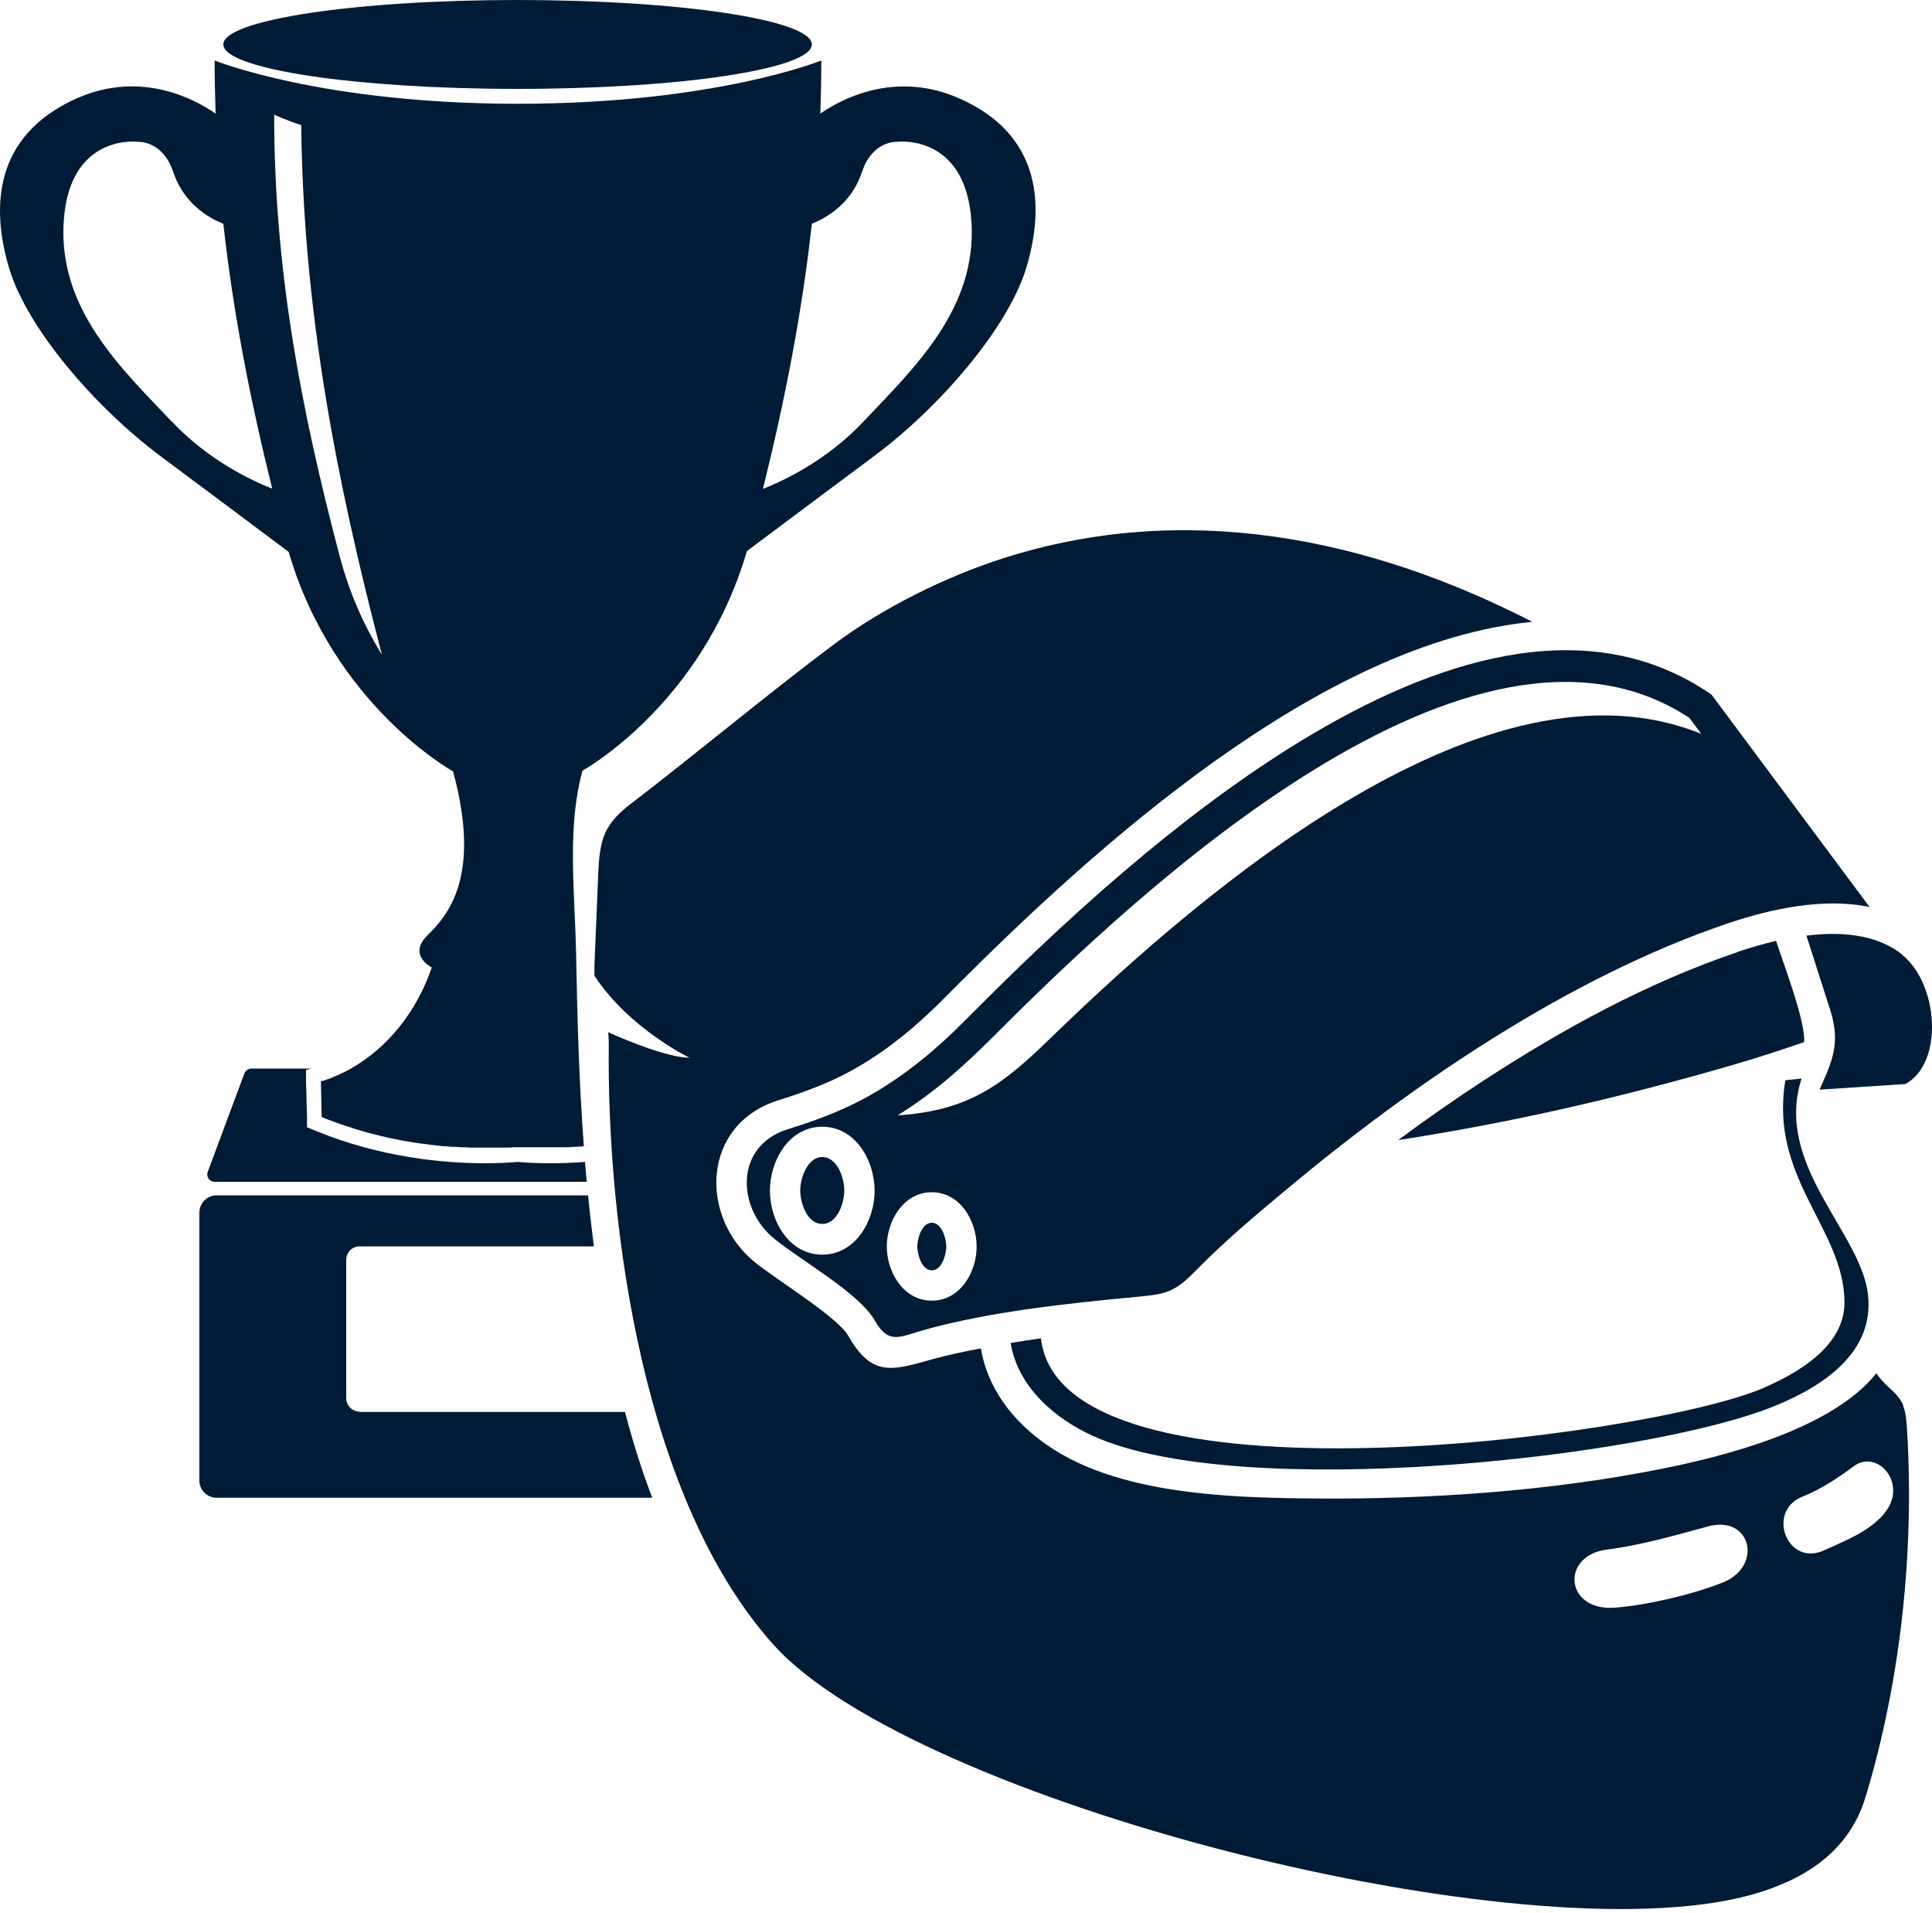
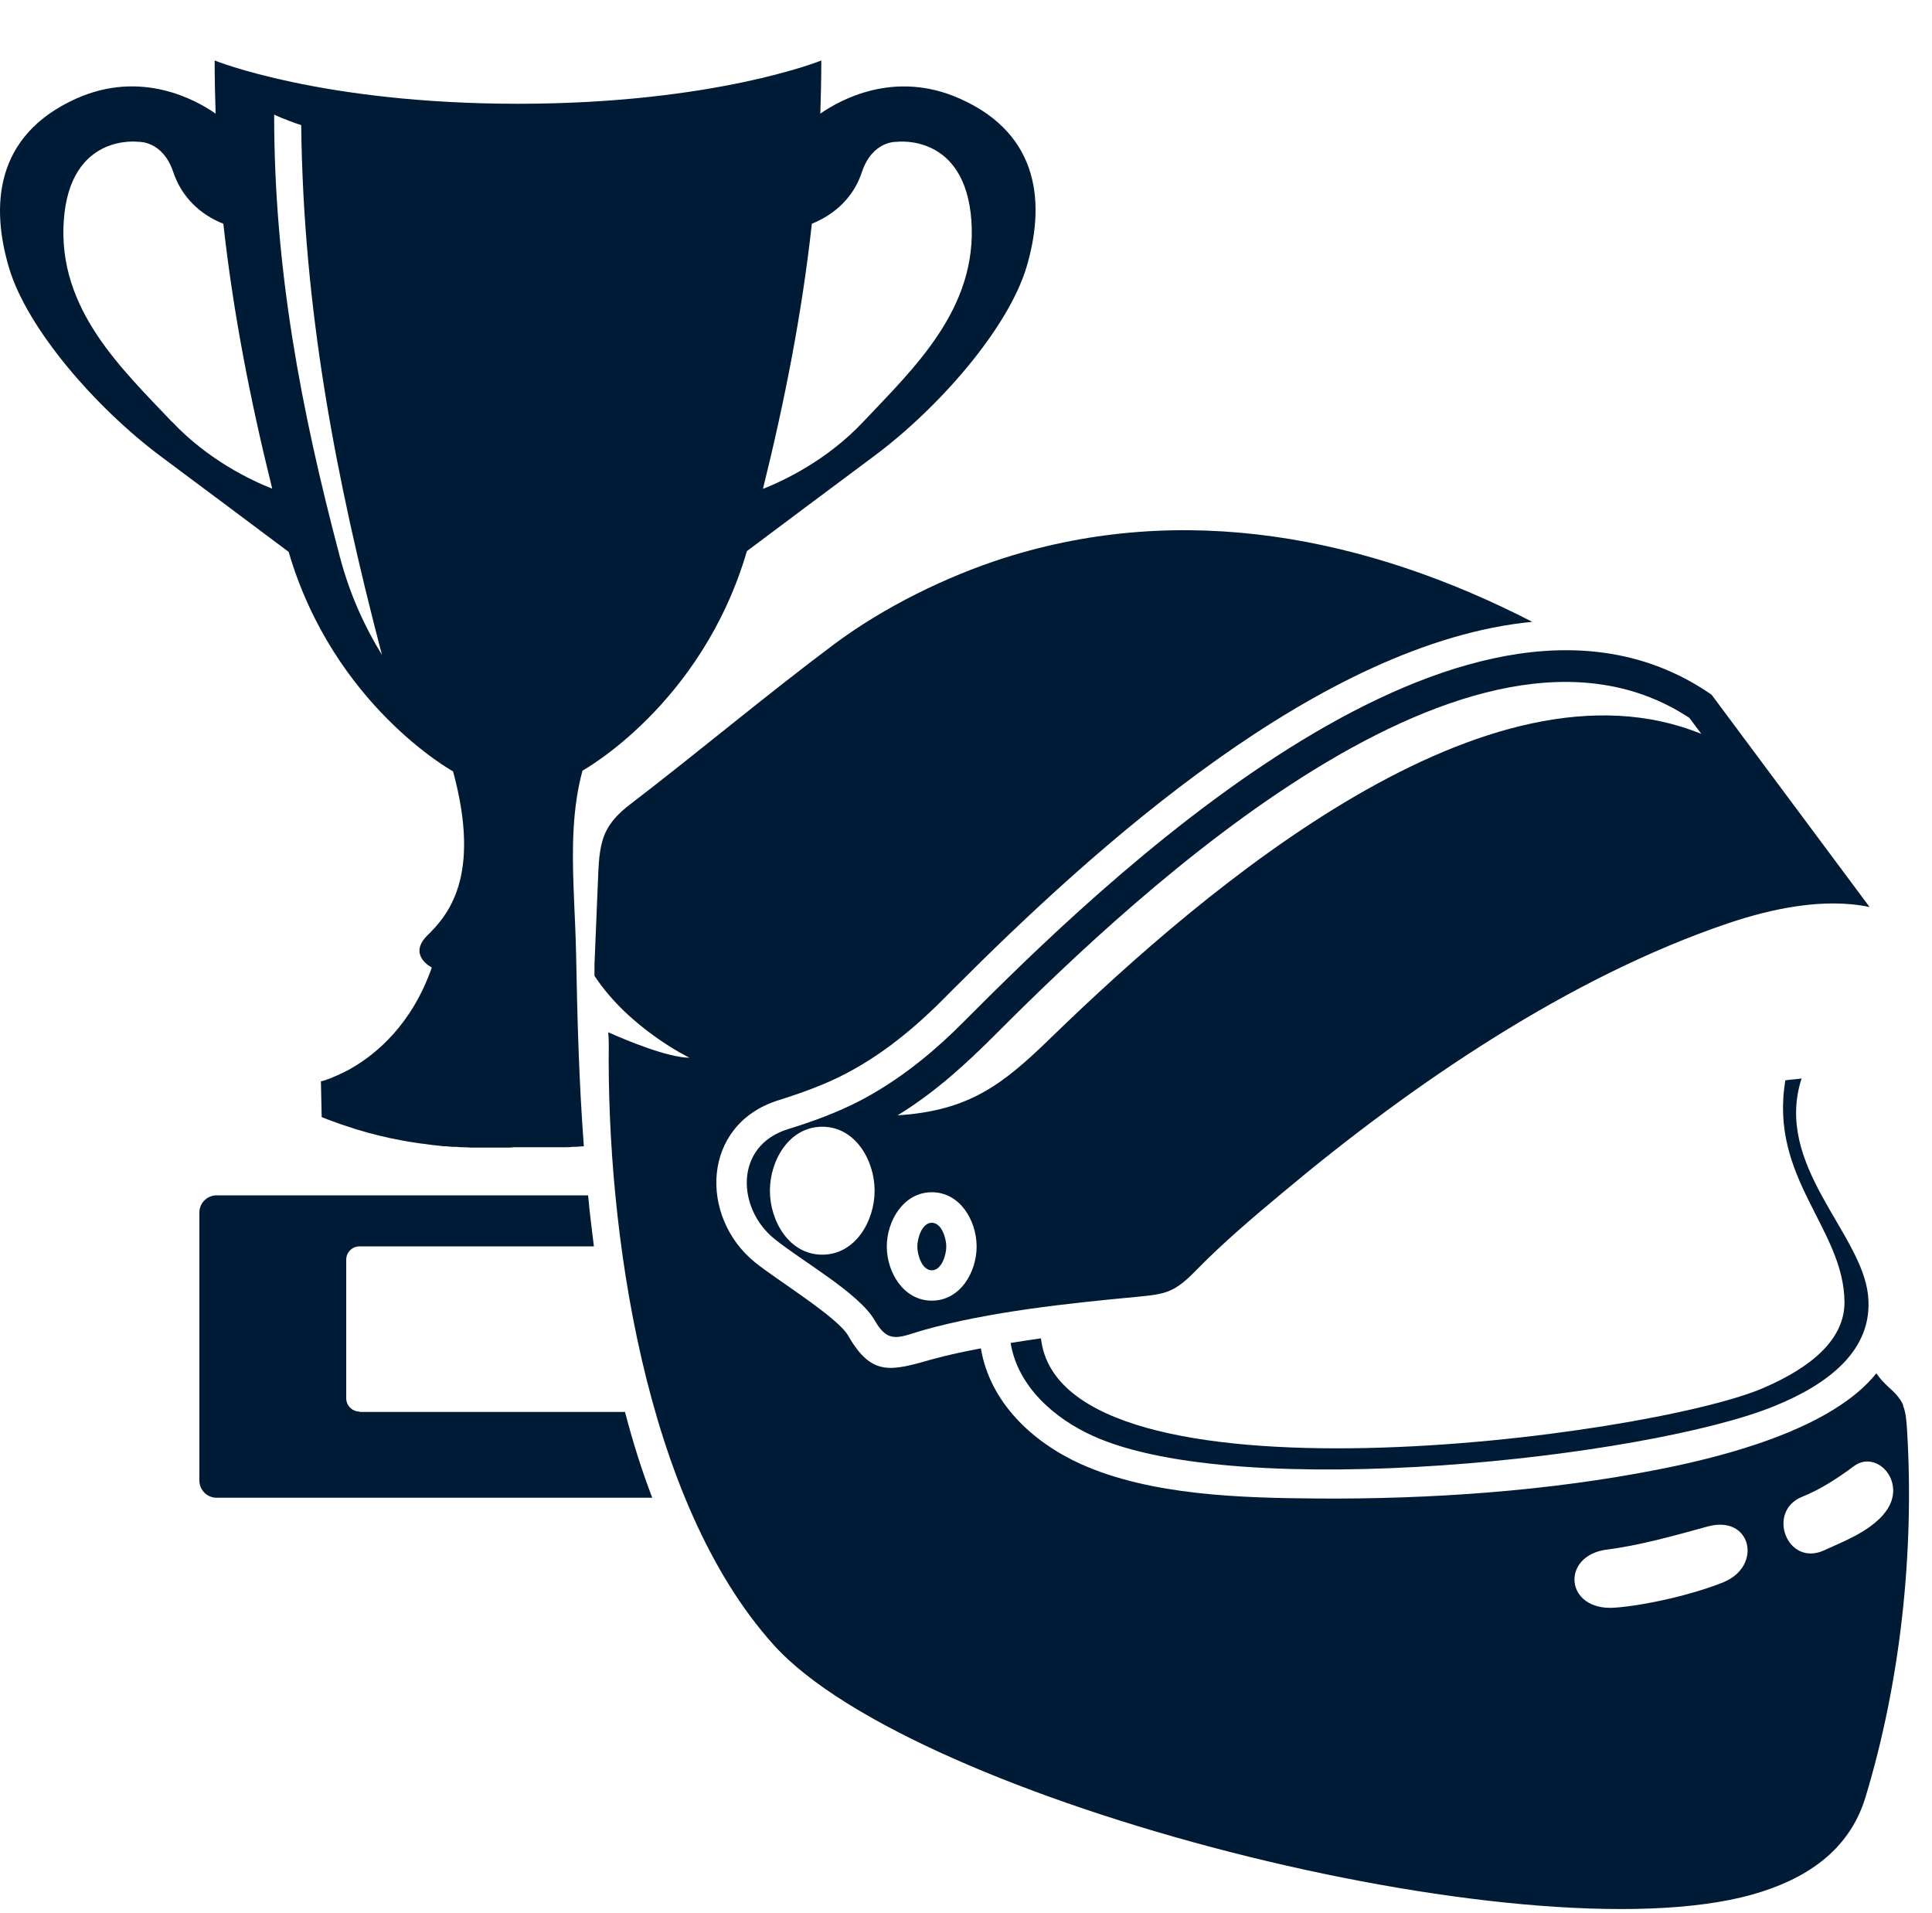
<svg xmlns="http://www.w3.org/2000/svg" width="100" height="99" viewBox="0 0 100 99" fill="none">
  <path fill-rule="evenodd" clip-rule="evenodd" d="M48.23 63.28C47.71 63.28 47.48 64.1 47.48 64.51C47.48 64.92 47.71 65.74 48.23 65.74C48.75 65.74 48.98 64.92 48.98 64.51C48.98 64.1 48.75 63.28 48.23 63.28Z" fill="#001B35" />
  <path fill-rule="evenodd" clip-rule="evenodd" d="M49.34 53.41C47.9 54.79 46.31 56.02 44.54 56.95C43.33 57.58 42.06 58.04 40.77 58.44C38 59.31 38.14 62.54 40.08 64.11C41.51 65.27 44.47 66.92 45.28 68.34C46 69.61 46.57 69.18 47.85 68.82C51.22 67.88 55.26 67.45 58.77 67.12C60.36 66.97 60.78 66.9 61.92 65.73C63.34 64.28 64.89 62.97 66.45 61.67C73.09 56.11 81.22 50.56 89.45 47.78C91.67 47.03 94.4 46.44 96.77 46.94L88.59 35.95C76.44 27.55 58.48 44.26 50.46 52.3C50.09 52.67 49.72 53.04 49.34 53.41ZM42.56 64.93C40.84 64.93 39.85 63.18 39.85 61.62C39.85 60.06 40.84 58.31 42.56 58.31C44.28 58.31 45.27 60.06 45.27 61.62C45.27 63.18 44.28 64.93 42.56 64.93ZM48.23 67.31C46.76 67.31 45.9 65.83 45.9 64.51C45.9 63.19 46.76 61.7 48.23 61.7C49.7 61.7 50.55 63.18 50.55 64.51C50.55 65.84 49.7 67.31 48.23 67.31ZM87.44 37.15L88.06 37.98C77.04 33.49 62.51 45.83 54.41 53.69C51.93 56.1 50.2 57.48 46.46 57.72C48.44 56.5 49.99 55.07 51.61 53.45C58.89 46.16 76.26 29.79 87.44 37.15Z" fill="#001B35" />
-   <path fill-rule="evenodd" clip-rule="evenodd" d="M42.56 59.88C41.78 59.88 41.42 60.98 41.42 61.61C41.42 62.24 41.77 63.34 42.56 63.34C43.35 63.34 43.7 62.24 43.7 61.61C43.7 60.98 43.35 59.88 42.56 59.88Z" fill="#001B35" />
  <path fill-rule="evenodd" clip-rule="evenodd" d="M91.27 71.83C85.37 74.38 54.9 78.42 53.88 69.26C53.57 69.3 52.62 69.45 52.31 69.5C52.68 71.76 54.58 73.41 56.57 74.31C64.2 77.77 85.27 75.43 91.81 72.78C94.61 71.65 96.99 69.87 96.69 67.03C96.35 63.78 91.8 60.3 93.25 55.81C93.15 55.84 92.51 55.88 92.41 55.91C91.56 60.98 95.44 63.57 95.47 67.38C95.48 69.32 93.75 70.76 91.27 71.83Z" fill="#001B35" />
-   <path fill-rule="evenodd" clip-rule="evenodd" d="M89.94 49.27C85.29 50.84 80.89 53.25 76.79 55.92C75.29 56.9 73.81 57.93 72.37 59C77.05 58.28 81.68 57.29 86.25 56.07C88.65 55.43 91.04 54.75 93.38 53.93C93.47 52.88 92.29 49.82 91.93 48.69C91.26 48.85 90.59 49.04 89.94 49.26V49.27Z" fill="#001B35" />
-   <path fill-rule="evenodd" clip-rule="evenodd" d="M98.43 49.38C97.08 48.31 95.17 48.21 93.5 48.42L94.72 52.23C95.18 53.66 95 54.57 94.39 55.91C94.32 56.07 94.25 56.23 94.18 56.39L98.62 56.1C100.62 55.02 100.35 50.91 98.43 49.39V49.38Z" fill="#001B35" />
  <path fill-rule="evenodd" clip-rule="evenodd" d="M98.51 72.72C98.36 72.36 98.06 72.06 97.77 71.8C97.53 71.58 97.3 71.34 97.12 71.07C94.8 73.97 89.24 75.38 85.82 76.05C80.14 77.17 73.99 77.59 68.21 77.55C64.28 77.52 59.57 77.4 55.93 75.76C53.44 74.63 51.24 72.58 50.77 69.78C49.93 69.94 49.1 70.11 48.27 70.34C46.14 70.94 45.13 71.27 43.9 69.12C43.36 68.17 40.18 66.22 39.08 65.33C36.18 62.98 36.3 58.19 40.29 56.94C41.49 56.56 42.68 56.14 43.8 55.55C45.44 54.69 46.91 53.55 48.25 52.27C48.62 51.92 48.98 51.55 49.34 51.19C56.7 43.81 68.37 33.24 79.31 32.18C70.77 27.79 61.29 25.9 51.93 28.89C49.03 29.82 45.78 31.39 43.16 33.35C39.67 35.96 36.11 38.95 32.61 41.63C32.09 42.03 31.61 42.49 31.33 43.1C31.06 43.71 31 44.43 30.97 45.09L30.77 49.92C30.77 50.13 30.77 50.32 30.77 50.5C32.57 53.24 35.69 54.74 35.69 54.74C34.54 54.73 32.35 53.81 31.48 53.42C31.5 53.61 31.51 53.81 31.51 54.03C31.4 63.58 33.33 77.66 40.04 85.12C47.3 93.2 78.93 101.33 90.68 98.05C93.38 97.29 95.69 95.84 96.55 93.03C98.38 87.01 99.09 80.3 98.71 74.02C98.68 73.61 98.66 73.12 98.5 72.74L98.51 72.72ZM89.21 81.88C87.68 82.5 85.22 83.08 83.57 83.2C80.99 83.38 80.76 80.49 83.19 80.19C84.87 79.98 86.74 79.45 88.38 79C90.65 78.37 91.25 81.04 89.21 81.88ZM97.48 78.39C96.66 79.3 95.51 79.73 94.42 80.23C92.5 81.11 91.41 78.21 93.28 77.46C94.21 77.09 95.15 76.48 95.95 75.88C97.19 74.95 98.85 76.85 97.47 78.39H97.48Z" fill="#001B35" />
-   <path fill-rule="evenodd" clip-rule="evenodd" d="M26.79 4.6C35.2 4.6 42.02 3.57 42.02 2.3C42.02 1.03 35.2 0 26.79 0C18.38 0 11.56 1.03 11.56 2.3C11.56 3.57 18.38 4.6 26.79 4.6Z" fill="#001B35" />
  <path fill-rule="evenodd" clip-rule="evenodd" d="M23.45 39.92C24.95 45.43 23.14 47.4 22.11 48.42C21.09 49.44 22.35 50.07 22.35 50.07C21.32 53.01 19.49 54.54 18.16 55.3C18.1 55.33 18.04 55.37 17.98 55.4C17.96 55.41 17.94 55.42 17.92 55.43C17.88 55.45 17.84 55.47 17.8 55.49C17.78 55.5 17.76 55.51 17.74 55.52C17.7 55.54 17.66 55.56 17.63 55.57C17.61 55.57 17.59 55.59 17.57 55.6C17.53 55.62 17.49 55.64 17.44 55.66C17.43 55.66 17.42 55.66 17.41 55.67C17.36 55.69 17.31 55.71 17.27 55.73C17.26 55.73 17.24 55.74 17.23 55.75C17.2 55.76 17.17 55.78 17.14 55.79C17.12 55.79 17.11 55.8 17.09 55.81C17.06 55.82 17.04 55.83 17.01 55.84C17 55.84 16.98 55.84 16.97 55.85C16.94 55.85 16.92 55.87 16.87 55.89C16.84 55.9 16.81 55.91 16.77 55.92C16.75 55.92 16.73 55.93 16.7 55.94C16.69 55.94 16.68 55.94 16.61 55.96L16.65 57.81C16.84 57.89 17.03 57.96 17.22 58.03C17.28 58.05 17.34 58.07 17.39 58.09C17.52 58.14 17.66 58.19 17.79 58.23C17.85 58.25 17.91 58.27 17.97 58.29C18.12 58.34 18.26 58.38 18.4 58.43C18.44 58.44 18.48 58.46 18.53 58.47C18.71 58.52 18.9 58.58 19.08 58.63C19.12 58.64 19.16 58.65 19.21 58.66C19.35 58.7 19.49 58.73 19.63 58.77C19.69 58.78 19.75 58.8 19.81 58.81C19.94 58.84 20.07 58.87 20.19 58.9C20.24 58.91 20.3 58.92 20.35 58.93C20.7 59 21.04 59.07 21.38 59.12C21.43 59.12 21.48 59.14 21.53 59.14C21.65 59.16 21.77 59.18 21.88 59.19C21.93 59.19 21.98 59.2 22.04 59.21C22.17 59.23 22.29 59.24 22.41 59.26C22.44 59.26 22.48 59.26 22.51 59.27C22.66 59.29 22.82 59.3 22.96 59.32C22.99 59.32 23.03 59.32 23.06 59.32C23.17 59.33 23.29 59.34 23.4 59.35C23.45 59.35 23.49 59.35 23.54 59.35C23.64 59.35 23.74 59.36 23.84 59.37C23.88 59.37 23.92 59.37 23.96 59.37C24.09 59.37 24.22 59.38 24.35 59.39C24.48 59.39 24.6 59.39 24.72 59.39C24.76 59.39 24.79 59.39 24.83 59.39C24.91 59.39 24.99 59.39 25.07 59.39C25.09 59.39 25.11 59.39 25.13 59.39C25.16 59.39 25.18 59.39 25.21 59.39C25.23 59.39 25.26 59.39 25.28 59.39C25.44 59.39 25.59 59.39 25.72 59.39C25.74 59.39 25.76 59.39 25.77 59.39C25.82 59.39 25.88 59.39 25.93 59.39C25.94 59.39 25.96 59.39 25.97 59.39C26.03 59.39 26.09 59.39 26.14 59.39C26.15 59.39 26.16 59.39 26.17 59.39C26.21 59.39 26.26 59.39 26.3 59.39C26.31 59.39 26.33 59.39 26.34 59.39C26.43 59.39 26.51 59.38 26.58 59.37C26.59 59.37 26.6 59.37 26.61 59.37C26.63 59.37 26.66 59.37 26.69 59.37C26.71 59.37 26.73 59.37 26.87 59.37C26.89 59.37 26.91 59.37 26.95 59.37C26.97 59.37 26.99 59.37 27.01 59.37C27.02 59.37 27.03 59.37 27.04 59.37C27.07 59.37 27.11 59.37 27.15 59.37C27.19 59.37 27.23 59.37 27.28 59.37C27.29 59.37 27.31 59.37 27.32 59.37C27.36 59.37 27.4 59.37 27.44 59.37C27.45 59.37 27.46 59.37 27.48 59.37C27.53 59.37 27.59 59.37 27.65 59.37C27.66 59.37 27.68 59.37 27.69 59.37C27.74 59.37 27.79 59.37 27.84 59.37C27.86 59.37 27.88 59.37 27.9 59.37C27.97 59.37 28.04 59.37 28.11 59.37C28.18 59.37 28.26 59.37 28.34 59.37C28.36 59.37 28.39 59.37 28.41 59.37C28.44 59.37 28.46 59.37 28.49 59.37C28.51 59.37 28.53 59.37 28.55 59.37C28.63 59.37 28.71 59.37 28.79 59.37C28.83 59.37 28.86 59.37 28.9 59.37C29.02 59.37 29.14 59.37 29.26 59.37C29.38 59.37 29.51 59.37 29.64 59.35C29.68 59.35 29.72 59.35 29.76 59.35C29.86 59.35 29.95 59.34 30.05 59.33C30.1 59.33 30.14 59.33 30.22 59.32C29.97 56.02 29.88 52.72 29.82 49.41C29.8 48.29 29.73 47.13 29.69 45.97C29.61 43.91 29.62 41.82 30.15 39.88C30.15 39.88 36.33 36.49 38.66 28.52C40.33 27.27 43.07 25.22 45.26 23.59C48.64 21.07 52.18 16.98 53.13 13.83C54.07 10.68 53.92 6.98 49.67 5.1C46.3 3.6 43.48 5.17 42.46 5.88C42.49 4.97 42.51 4.06 42.51 3.13C42.51 3.13 37 5.37 26.81 5.37C16.62 5.37 11.11 3.13 11.11 3.13C11.11 4.06 11.13 4.97 11.16 5.88C10.13 5.16 7.31 3.6 3.95 5.1C-0.32 7.02 -0.47 10.72 0.47 13.87C1.41 17.02 4.96 21.11 8.34 23.63C10.53 25.26 13.27 27.31 14.94 28.56C17.27 36.52 23.45 39.92 23.45 39.92ZM42.02 11.58C43.23 11.09 44.19 10.19 44.61 8.91C45.16 7.26 46.42 7.34 46.42 7.34C46.42 7.34 49.96 6.87 50.28 11.43C50.59 15.99 47.29 19.06 44.69 21.82C42.79 23.84 40.55 24.88 39.49 25.3C40.63 20.7 41.51 16.2 42.02 11.59V11.58ZM8.89 21.82C6.29 19.07 2.99 16 3.3 11.43C3.61 6.86 7.16 7.34 7.16 7.34C7.16 7.34 8.42 7.26 8.97 8.91C9.4 10.19 10.35 11.1 11.56 11.58C12.07 16.19 12.95 20.69 14.09 25.29C13.03 24.87 10.79 23.83 8.89 21.81V21.82ZM15.59 6.48C15.7 15.98 17.36 24.69 19.77 33.89C18.9 32.48 18.11 30.79 17.59 28.81C15.56 21.13 14.19 13.89 14.19 5.93C14.19 5.93 14.67 6.17 15.6 6.48H15.59Z" fill="#001B35" />
-   <path fill-rule="evenodd" clip-rule="evenodd" d="M13.01 55.3C12.85 55.3 12.71 55.4 12.65 55.55L10.75 60.65C10.66 60.9 10.84 61.16 11.11 61.16H30.37C30.34 60.82 30.3 60.47 30.28 60.13C29.62 60.18 29.02 60.2 28.48 60.2C27.61 60.2 27.02 60.15 26.8 60.13C26.58 60.15 25.98 60.2 25.12 60.2C22.98 60.2 19.73 59.91 16.36 58.53L15.89 58.34V57.84L15.84 55.99V55.37L16.13 55.3H13.01Z" fill="#001B35" />
  <path fill-rule="evenodd" clip-rule="evenodd" d="M18.61 73.05C18.23 73.05 17.92 72.74 17.92 72.36V65.19C17.92 64.81 18.23 64.5 18.61 64.5H30.74C30.63 63.62 30.52 62.73 30.44 61.86H11.21C10.72 61.86 10.32 62.26 10.32 62.75V76.62C10.32 77.11 10.72 77.51 11.21 77.51H33.76C33.22 76.1 32.75 74.61 32.35 73.07H18.6L18.61 73.05Z" fill="#001B35" />
</svg>